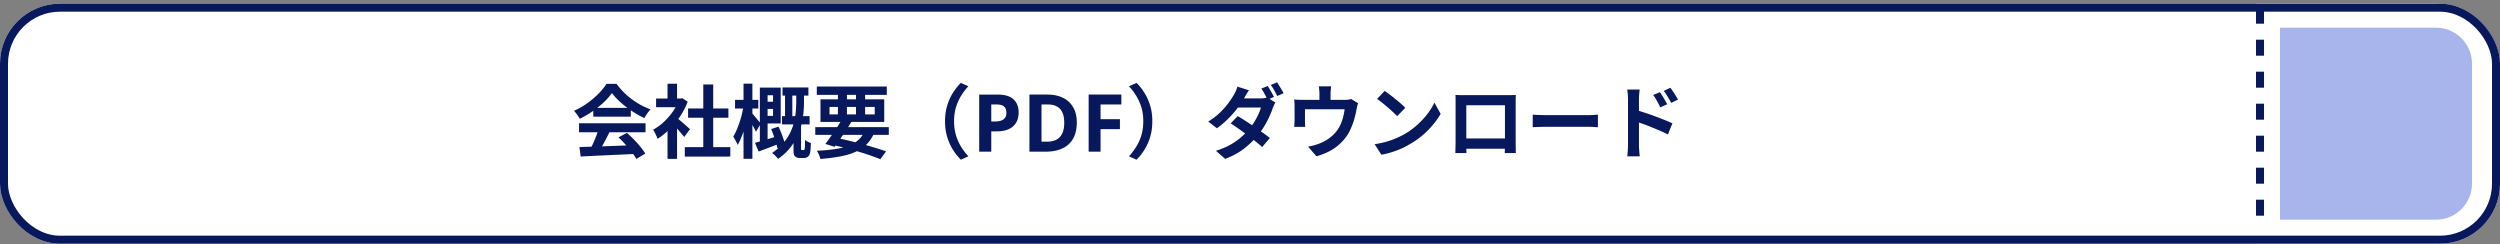
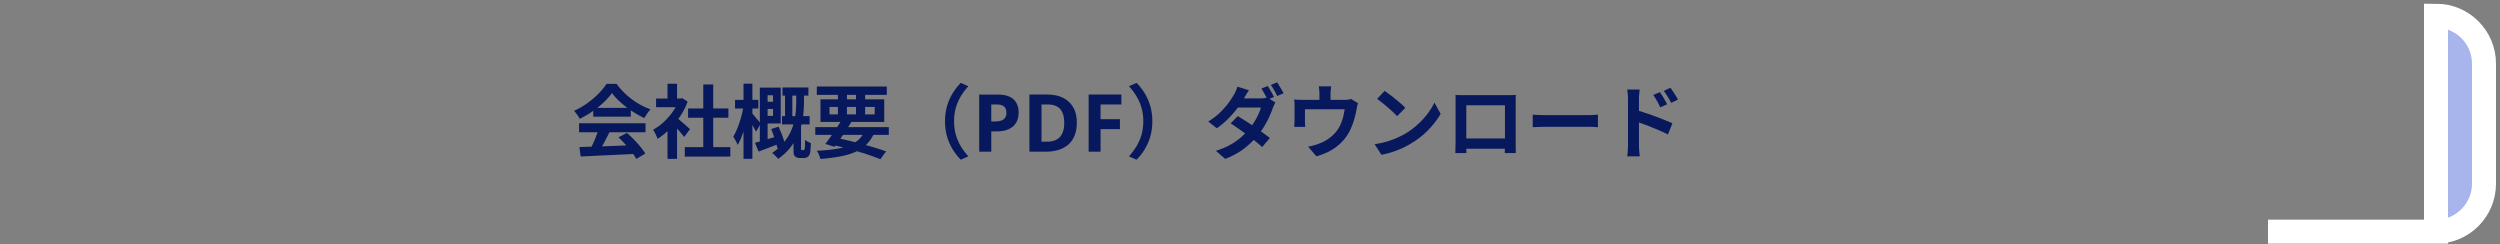
<svg xmlns="http://www.w3.org/2000/svg" width="625" height="61" fill="none">
  <rect width="100%" height="100%" fill="#808080" stroke="none" />
-   <rect y=".923" width="625" height="60" rx="15" fill="#fff" />
  <path d="M144.86 36.763c1.187-.04 2.56-.08 4.12-.12a1065.8 1065.8 0 004.94-.18c1.733-.067 3.44-.133 5.12-.2l-.08 2.2c-1.627.093-3.28.173-4.96.24-1.667.08-3.253.153-4.76.22-1.507.08-2.867.146-4.08.2l-.3-2.36zm-.1-5.94h16.62v2.24h-16.62v-2.24zm3.56-3.86h9.38v2.2h-9.38v-2.2zm1.32 5.32l2.74.74a66.06 66.06 0 01-.98 1.92c-.333.64-.667 1.253-1 1.84a24.56 24.56 0 01-.92 1.56l-2.1-.7a37.16 37.16 0 00.84-1.66c.293-.627.56-1.26.8-1.9.253-.654.46-1.253.62-1.8zm4.98 2.06l2.1-1.12c.6.52 1.193 1.08 1.78 1.68a25.02 25.02 0 011.62 1.82c.493.6.893 1.153 1.2 1.66l-2.24 1.36c-.267-.507-.647-1.08-1.14-1.72a31.938 31.938 0 00-1.6-1.92 21.65 21.65 0 00-1.72-1.76zm-1.64-11.08c-.533.76-1.22 1.54-2.06 2.34a23.94 23.94 0 01-2.8 2.24 24.077 24.077 0 01-3.2 1.86 3.18 3.18 0 00-.38-.66 7.004 7.004 0 00-.52-.72 5.089 5.089 0 00-.52-.62 18.904 18.904 0 003.3-1.88 22.065 22.065 0 002.82-2.4c.84-.853 1.507-1.673 2-2.46h2.52a17.482 17.482 0 001.78 2.08 18.994 18.994 0 002.08 1.8 21.508 21.508 0 002.26 1.44c.787.413 1.58.766 2.38 1.06-.293.293-.573.64-.84 1.04s-.507.78-.72 1.14a23.61 23.61 0 01-3.04-1.72 26.395 26.395 0 01-2.88-2.2c-.88-.787-1.607-1.567-2.18-2.34zm18.22 13.52h11.38v2.36H171.2v-2.36zm.82-9.66h10.08v2.32h-10.08v-2.32zm3.8-6h2.48v16.8h-2.48v-16.8zm-11.8 3.52h6.54v2.16h-6.54v-2.16zm2.86 6.82l2.38-2.84v11.1h-2.38v-8.26zm0-10.52h2.38v4.7h-2.38v-4.7zm2.12 8.36c.187.12.44.32.76.6.333.267.687.567 1.06.9.373.32.713.62 1.02.9.307.267.527.46.66.58l-1.44 1.96c-.2-.254-.447-.547-.74-.88-.28-.347-.58-.7-.9-1.06-.32-.36-.633-.7-.94-1.02-.307-.32-.567-.587-.78-.8l1.3-1.18zm.7-4.66h.46l.42-.1 1.34.88a18.116 18.116 0 01-1.94 3.74 21.305 21.305 0 01-2.64 3.18c-.96.946-1.94 1.733-2.94 2.36a5.265 5.265 0 00-.32-.76 10.118 10.118 0 00-.42-.86c-.133-.28-.267-.5-.4-.66.92-.48 1.8-1.107 2.64-1.88a17.338 17.338 0 002.26-2.58 12.446 12.446 0 001.54-2.9v-.42zm25.92-2.78h6.48v2.04h-6.48v-2.04zm-.12 7.18h6.9v2.06h-6.9v-2.06zm.76-6.64h1.82v7.64h-1.82v-7.64zm-5.48 3.04h3.48v1.8h-3.48v-1.8zm2.02 6.82l1.82-.6c.24.493.473 1.027.7 1.6.227.573.427 1.127.6 1.66.187.533.32 1.013.4 1.44l-1.96.72a13.15 13.15 0 00-.38-1.44 25.87 25.87 0 00-.56-1.72 29.46 29.46 0 00-.62-1.66zm-2.08-10.36h4.46v8.96h-4.46v-1.9h2.54v-5.14h-2.54v-1.92zm-1.98 13.8c.747-.2 1.64-.454 2.68-.76a279.85 279.85 0 003.22-1l.32 1.9a97.97 97.97 0 01-2.74 1.08c-.92.346-1.773.666-2.56.96l-.92-2.18zm1.22-13.8h1.94v13.98l-1.94.42v-14.4zm-6.2 3.06h5.82v2.18h-5.82v-2.18zm2.12-4.04h2.22v18.78h-2.22v-18.78zm0 5.58l1.42.42a42.76 42.76 0 01-.5 2.48 45.15 45.15 0 01-.64 2.56 21.15 21.15 0 01-.82 2.36c-.293.733-.6 1.373-.92 1.92-.12-.32-.293-.68-.52-1.08a13.68 13.68 0 00-.58-1c.28-.467.553-1.007.82-1.62a22.29 22.29 0 00.74-1.96c.24-.693.44-1.387.6-2.08.173-.707.307-1.373.4-2zm2.16 1.86c.107.093.26.26.46.5s.413.5.64.78c.24.267.453.52.64.76.187.227.32.387.4.48l-1.18 2.06a9.922 9.922 0 00-.42-.82c-.16-.32-.34-.64-.54-.96a49.956 49.956 0 00-.54-.94 10.134 10.134 0 00-.46-.72l1-1.14zm11.02-5.3H201v2.34c0 .787-.04 1.653-.12 2.6a18.4 18.4 0 01-.46 2.94 14.933 14.933 0 01-1.06 3.06 14.001 14.001 0 01-1.88 3c-.773.973-1.76 1.88-2.96 2.72a3.044 3.044 0 00-.42-.5 10.91 10.91 0 00-.56-.56 4.24 4.24 0 00-.52-.42c1.12-.76 2.047-1.574 2.78-2.44.747-.88 1.34-1.78 1.78-2.7.44-.92.76-1.834.96-2.74.213-.92.353-1.8.42-2.64.067-.854.1-1.633.1-2.34v-2.32zm-.68 8.34h1.88v5.9a.248.248 0 00.06.12c.027.066.107.1.24.1h.24a.52.52 0 00.16-.02.196.196 0 00.12-.08.27.27 0 00.06-.14c.027-.08.047-.174.06-.28.027-.173.04-.44.04-.8.013-.373.02-.794.02-1.26.16.16.387.32.68.48.293.146.553.26.78.34-.013.493-.04.986-.08 1.48-.027.48-.073.82-.14 1.02-.093.427-.293.747-.6.96-.253.187-.58.28-.98.28h-.94c-.227 0-.453-.034-.68-.1-.213-.067-.4-.18-.56-.34a1.273 1.273 0 01-.3-.6c-.04-.24-.06-.633-.06-1.18v-5.88zm5.44.38h18.38v1.94h-18.38v-1.94zm.38-10.14h17.5v2.08h-17.5v-2.08zm6.3 8.2l2.36.62c-.427.693-.893 1.42-1.4 2.18-.493.76-.987 1.493-1.48 2.2-.48.706-.927 1.326-1.34 1.86l-2.3-.72c.413-.533.867-1.153 1.36-1.86a103 103 0 001.48-2.18c.493-.747.933-1.447 1.32-2.1zm5.8 2.66l2.32.58c-.507 1.187-1.147 2.173-1.92 2.96-.773.787-1.713 1.426-2.82 1.92-1.093.493-2.367.873-3.82 1.14-1.453.28-3.107.493-4.96.64a6.032 6.032 0 00-.38-1.1 4.546 4.546 0 00-.52-.96c2.24-.093 4.16-.3 5.76-.62 1.613-.32 2.94-.84 3.98-1.56 1.04-.72 1.827-1.72 2.36-3zm-8.58 3.64l1.2-1.7c1.547.306 3.093.66 4.64 1.06a90.91 90.91 0 014.4 1.2c1.373.4 2.56.78 3.56 1.14l-1.44 1.96c-.973-.4-2.12-.82-3.44-1.26a85.394 85.394 0 00-4.26-1.26 94.948 94.948 0 00-4.66-1.14zm1.76-13.7h2.26v6.84h-2.26v-6.84zm4.52 0h2.28v6.84H214v-6.84zm-6.62 4.3v1.86h11.3v-1.86h-11.3zm-2.26-1.9h15.94v5.64h-15.94v-5.64zm31.14 5.48c0-1.427.18-2.733.54-3.92.36-1.187.84-2.253 1.44-3.2.6-.947 1.253-1.773 1.96-2.48l1.9.84c-.667.707-1.273 1.5-1.82 2.38-.533.866-.96 1.826-1.28 2.88-.32 1.053-.48 2.22-.48 3.5 0 1.267.16 2.433.48 3.5a12.29 12.29 0 001.28 2.88c.547.866 1.153 1.66 1.82 2.38l-1.9.84a14.345 14.345 0 01-1.96-2.48c-.6-.947-1.08-2.014-1.44-3.2-.36-1.187-.54-2.494-.54-3.92zm13.1-6.68c1.84 0 3.18.4 4.02 1.2.853.787 1.28 1.873 1.28 3.26a5.77 5.77 0 01-.28 1.8c-.187.56-.5 1.067-.94 1.52-.427.44-.993.787-1.7 1.04s-1.58.38-2.62.38h-1.3v5.08h-3.02v-14.28h4.56zm-.16 2.48h-1.38v4.24h1c.573 0 1.067-.073 1.48-.22.413-.147.733-.38.96-.7.227-.32.34-.734.34-1.24 0-.707-.193-1.227-.58-1.56-.387-.347-.993-.52-1.82-.52zm19.999 4.52c0 1.6-.307 2.94-.92 4.02-.614 1.08-1.507 1.893-2.68 2.44-1.16.547-2.56.82-4.2.82h-4.04v-14.28h4.48c1.493 0 2.786.267 3.88.8a5.782 5.782 0 012.56 2.36c.613 1.026.92 2.306.92 3.84zm-3.14.08c0-1.053-.154-1.92-.46-2.6-.307-.68-.767-1.18-1.38-1.5-.6-.334-1.34-.5-2.22-.5h-1.62v9.3h1.3c1.48 0 2.58-.394 3.3-1.18.72-.787 1.08-1.96 1.08-3.52zm9.084 7.2h-2.98v-14.28h8.18v2.48h-5.2v3.68h4.84v2.48h-4.84v5.64zm12.937-7.6c0 1.427-.18 2.733-.54 3.92a12.987 12.987 0 01-1.44 3.2 13.199 13.199 0 01-1.96 2.48l-1.9-.84a15.233 15.233 0 001.8-2.38c.547-.867.98-1.827 1.3-2.88.32-1.067.48-2.233.48-3.5 0-1.28-.16-2.447-.48-3.5a11.778 11.778 0 00-1.3-2.88 14.072 14.072 0 00-1.8-2.38l1.9-.84c.72.707 1.373 1.533 1.96 2.48.6.947 1.08 2.013 1.44 3.2.36 1.187.54 2.493.54 3.92zm28.84-8.82c.173.227.353.513.54.86.2.333.393.666.58 1 .187.333.34.627.46.88l-1.6.68c-.2-.413-.447-.88-.74-1.4a13.42 13.42 0 00-.82-1.38l1.58-.64zm2.36-.92c.173.253.36.553.56.9.213.333.413.666.6 1 .2.32.353.593.46.82l-1.58.7c-.213-.427-.467-.9-.76-1.42a12.34 12.34 0 00-.86-1.34l1.58-.66zm-9.84 8.44c.613.36 1.287.78 2.02 1.26.733.466 1.467.953 2.2 1.46.747.506 1.447 1 2.1 1.48.667.467 1.233.893 1.7 1.28l-1.92 2.26c-.44-.413-.987-.88-1.64-1.4a51.951 51.951 0 00-2.08-1.6 90.32 90.32 0 00-2.2-1.6 51.032 51.032 0 00-1.96-1.32l1.78-1.82zm9.4-3.4c-.107.186-.22.413-.34.68-.12.253-.227.506-.32.76-.2.613-.473 1.293-.82 2.04a22.378 22.378 0 01-1.2 2.3c-.467.787-1 1.553-1.6 2.3-.933 1.16-2.067 2.273-3.4 3.34-1.333 1.053-2.953 1.947-4.86 2.68l-2.32-2.02c1.387-.44 2.593-.947 3.62-1.52a16.346 16.346 0 002.68-1.88c.76-.667 1.42-1.334 1.98-2 .453-.533.88-1.12 1.28-1.76.4-.653.747-1.3 1.04-1.94.307-.64.52-1.213.64-1.72h-6.76l.92-2.28h5.7c.307 0 .613-.02.92-.06.32-.04.593-.1.82-.18l2.02 1.26zm-6.6-3.06c-.24.347-.48.72-.72 1.12l-.52.92c-.44.787-1.013 1.633-1.72 2.54a25.09 25.09 0 01-2.34 2.64 19.869 19.869 0 01-2.72 2.28l-2.16-1.68c1.173-.72 2.167-1.48 2.98-2.28.827-.814 1.513-1.594 2.06-2.34.56-.76 1.007-1.434 1.34-2.02.16-.24.327-.56.5-.96.187-.414.32-.787.4-1.12l2.9.9zm20.54-.98c-.04.427-.073.773-.1 1.04-.027.253-.04.52-.04.8v2.88h-2.78v-2.88c0-.28-.013-.547-.04-.8a10.207 10.207 0 00-.12-1.04h3.08zm6.74 4.22c-.08.213-.16.486-.24.82-.067.32-.12.58-.16.78-.08.466-.18.94-.3 1.42-.107.48-.24.96-.4 1.44-.147.48-.32.953-.52 1.42-.187.467-.4.926-.64 1.38a11.12 11.12 0 01-2.04 2.66c-.813.8-1.74 1.48-2.78 2.04-1.04.547-2.153.98-3.34 1.3l-2.08-2.4c.453-.08.933-.187 1.44-.32.507-.147.967-.3 1.38-.46a11.15 11.15 0 001.66-.8 10.26 10.26 0 001.58-1.16c.493-.44.927-.927 1.3-1.46.333-.494.62-1.02.86-1.58.24-.573.433-1.16.58-1.76.147-.614.26-1.213.34-1.8h-9.92v2.92c0 .227.007.48.02.76.013.28.027.52.04.72h-2.76c.027-.253.047-.527.06-.82a9.83 9.83 0 00.04-.86v-3.46c0-.227-.007-.507-.02-.84a7.073 7.073 0 00-.08-.88c.347.04.68.067 1 .08.32.013.667.02 1.04.02h10.54c.413 0 .747-.02 1-.06.267-.053.487-.107.66-.16l1.74 1.06zm6.64-3.08c.347.24.753.533 1.22.88.467.346.947.726 1.44 1.14.507.4.98.793 1.42 1.18.44.387.8.733 1.08 1.04l-2.04 2.08c-.253-.28-.587-.613-1-1a50.421 50.421 0 00-2.76-2.38c-.467-.373-.88-.687-1.24-.94l1.88-2zm-2.5 13.32c1.04-.147 2.02-.353 2.94-.62.92-.267 1.773-.574 2.56-.92a23.21 23.21 0 002.16-1.08 19.374 19.374 0 003.12-2.32 20.23 20.23 0 002.48-2.7c.707-.947 1.267-1.867 1.68-2.76l1.56 2.82a18.206 18.206 0 01-1.88 2.68 21.487 21.487 0 01-2.5 2.56c-.933.8-1.94 1.52-3.02 2.16a24.46 24.46 0 01-2.2 1.18c-.787.36-1.62.68-2.5.96-.867.293-1.773.52-2.72.68l-1.68-2.64zm20.2-12.3c.413.013.8.027 1.16.04h12.86l1.08-.04c-.013.306-.027.633-.04.98v11.52c.013.293.02.593.02.9v.78l.02.34h-2.76v-.48c.013-.307.02-.667.02-1.08.013-.414.02-.8.02-1.16v-9.22h-9.66v10.9c.013.28.02.513.02.7v.34h-2.76v-.34c.013-.2.02-.447.02-.74.013-.294.02-.593.02-.9.013-.307.02-.58.02-.82v-10.74c0-.373-.013-.7-.04-.98zm13.38 10.88v2.56h-12.02v-2.56h12.02zm5.94-5.96c.24.013.547.033.92.06l1.16.04c.413.013.793.02 1.14.02h10.74c.467 0 .907-.014 1.32-.04.413-.04.753-.067 1.02-.08v3.14l-1.02-.06c-.453-.027-.893-.04-1.32-.04H386.4c-.573 0-1.16.013-1.76.04-.6.013-1.087.033-1.46.06v-3.14zm31.8-5.62c.187.267.393.58.62.94.227.36.44.72.64 1.08.213.36.4.693.56 1l-1.74.78a13.034 13.034 0 00-.56-1.14 15.961 15.961 0 00-.54-.96c-.187-.32-.407-.653-.66-1l1.68-.7zm2.62-1.1c.2.266.413.573.64.92.24.346.467.7.68 1.06.227.347.413.673.56.98l-1.68.82c-.213-.427-.42-.8-.62-1.12-.187-.334-.38-.647-.58-.94a9.482 9.482 0 00-.66-.94l1.66-.78zM407 36.303v-11.5c0-.36-.02-.767-.06-1.22a9.31 9.31 0 00-.14-1.2h3.12c-.04.347-.08.733-.12 1.16-.04.427-.06.847-.06 1.26v11.5c0 .173.007.433.02.78.027.333.053.68.08 1.04.04.36.073.68.1.96h-3.14c.067-.387.113-.847.14-1.38.04-.547.06-1.014.06-1.4zm2.16-8.74c.667.173 1.407.4 2.22.68.827.267 1.66.56 2.5.88.84.306 1.633.613 2.38.92.747.293 1.36.56 1.84.8l-1.12 2.78a24.6 24.6 0 00-1.88-.9c-.68-.294-1.373-.58-2.08-.86a39.791 39.791 0 00-2.04-.8 50.281 50.281 0 00-1.82-.62v-2.88z" fill="#07185C" />
-   <path d="M609 3.923c6.627 0 12 5.372 12 12v30c0 6.627-5.373 12-12 12h-42v-54h42z" fill="#A7B5EC" stroke="#fff" stroke-width="6" />
-   <path d="M565 1.923v56" stroke="#07185C" stroke-width="2" stroke-dasharray="4 4" />
-   <rect x="1" y="1.923" width="623" height="58" rx="14" stroke="#07185C" stroke-width="2" />
+   <path d="M609 3.923c6.627 0 12 5.372 12 12v30c0 6.627-5.373 12-12 12h-42h42z" fill="#A7B5EC" stroke="#fff" stroke-width="6" />
</svg>